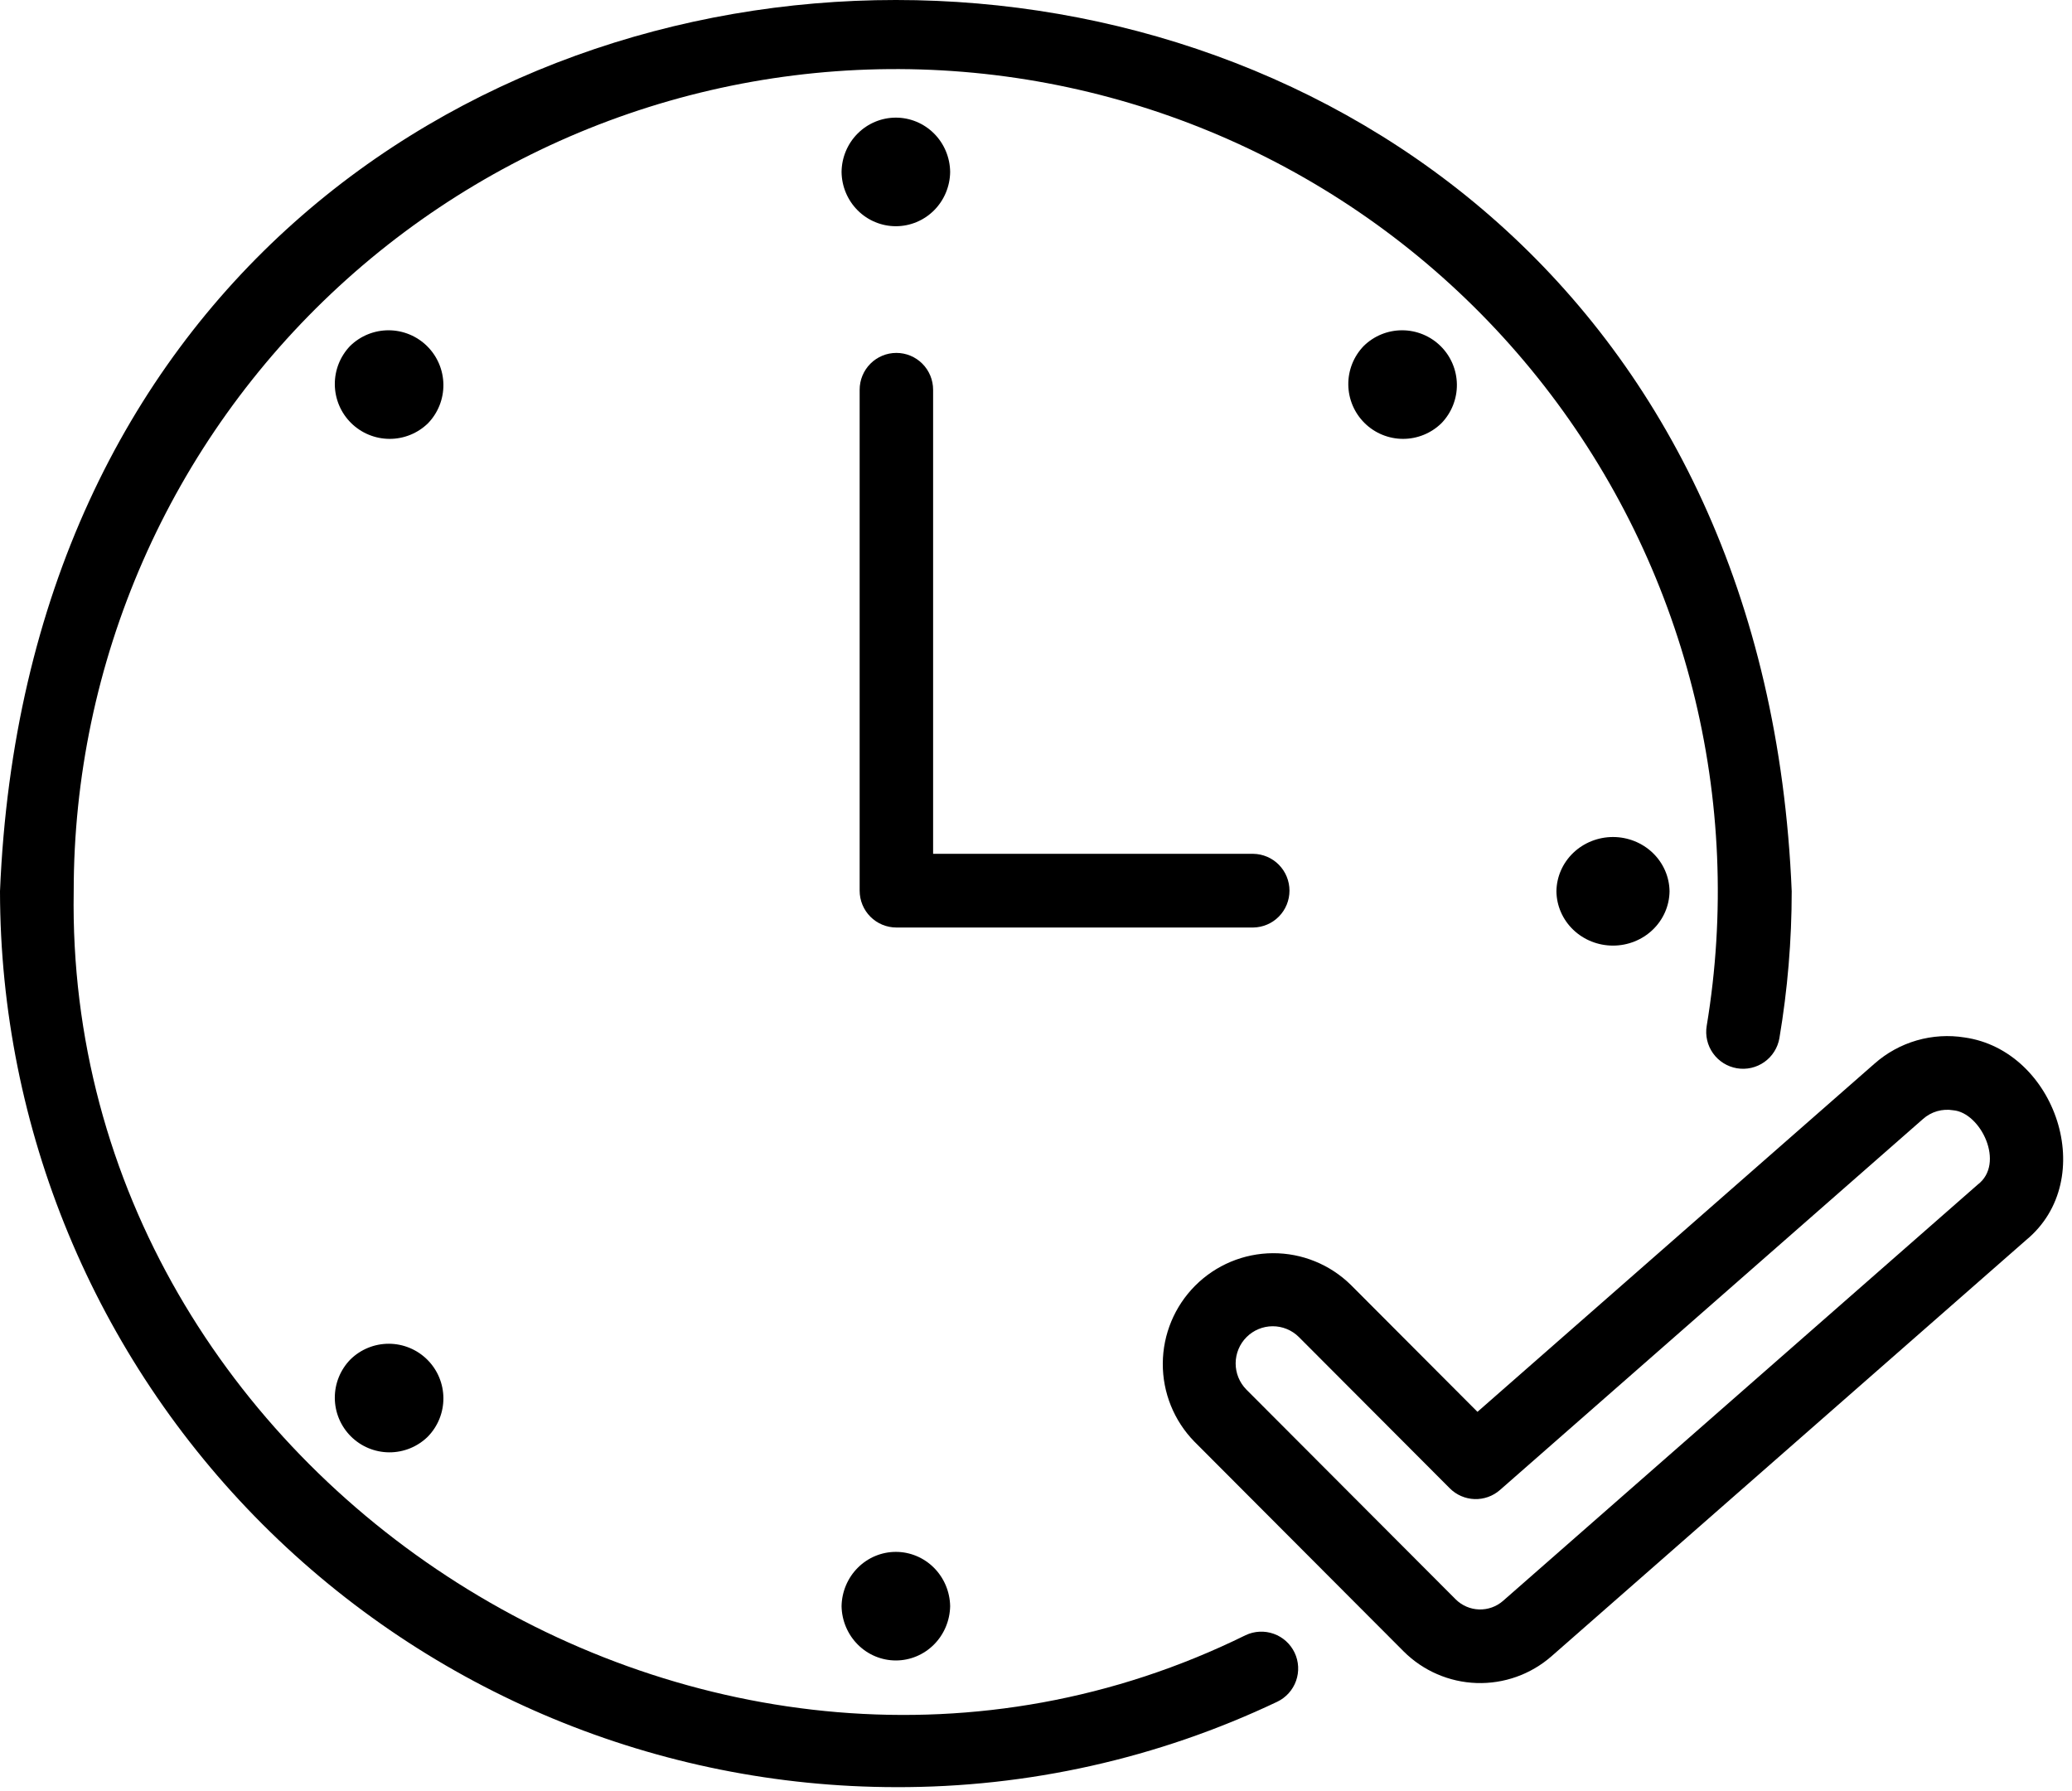
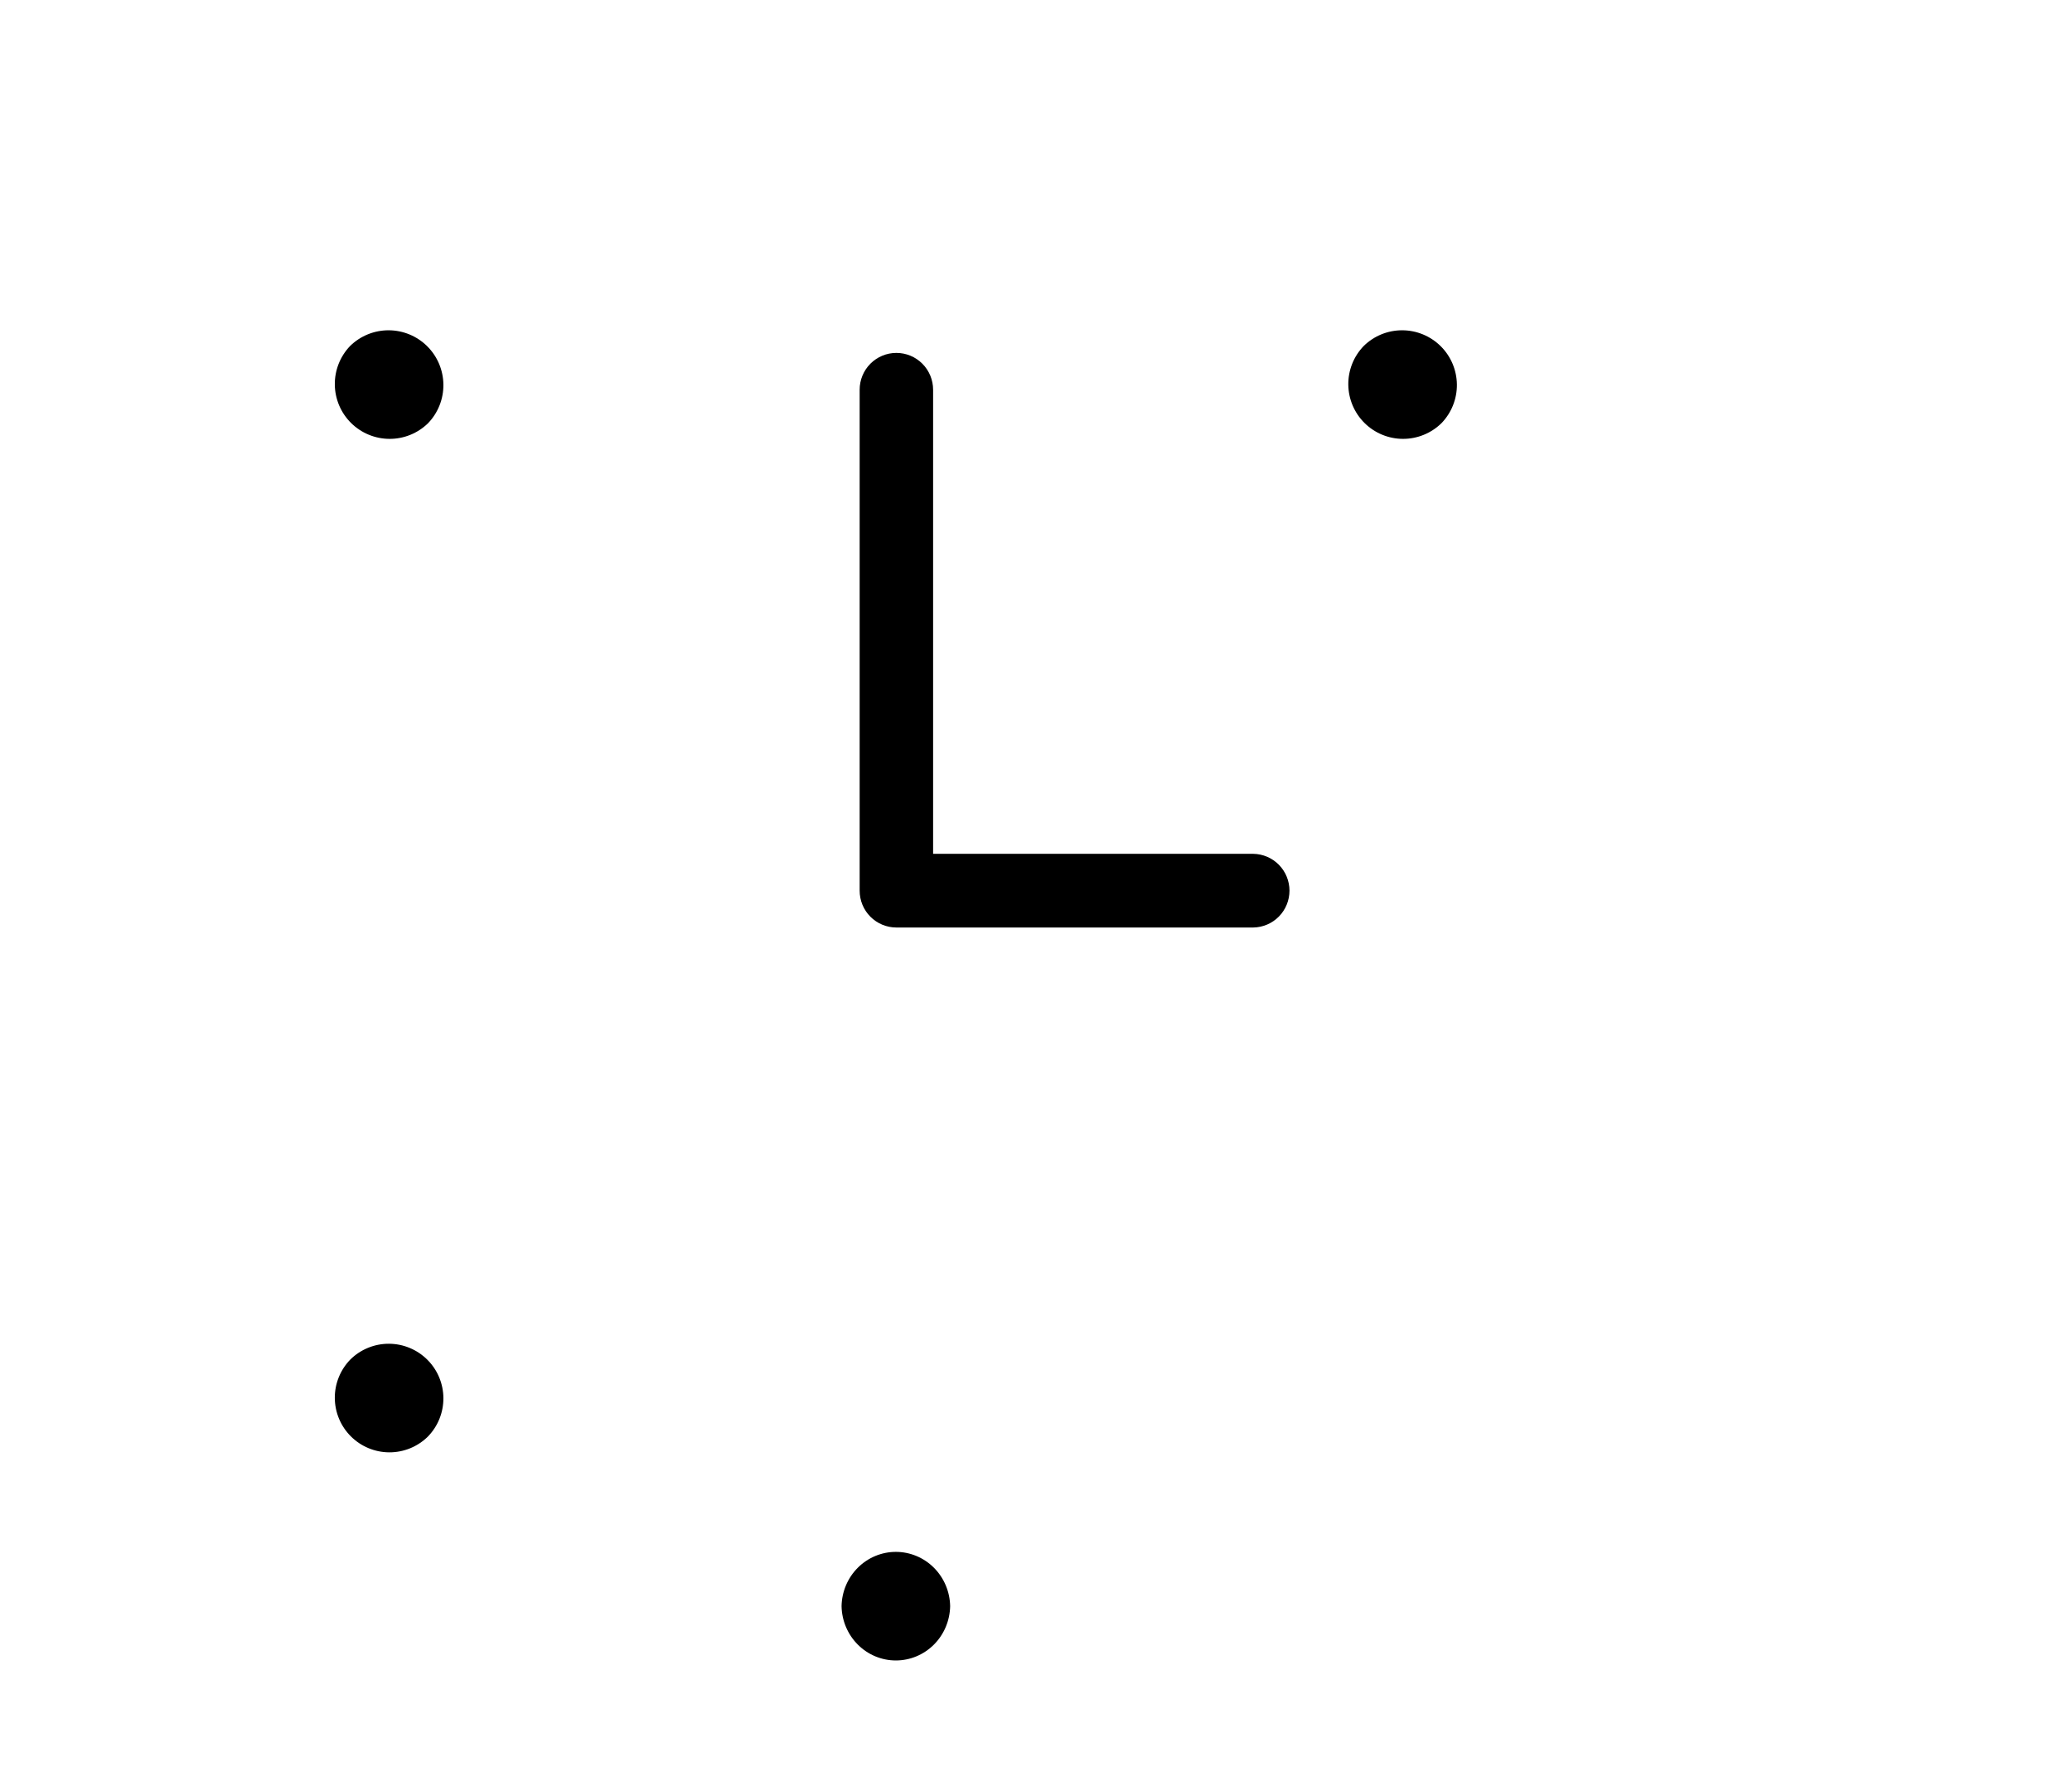
<svg xmlns="http://www.w3.org/2000/svg" width="199" height="172" viewBox="0 0 199 172" fill="none">
-   <path d="M119.634 157.049C68.747 182.114 6.141 142.399 7.079 85.6C7.077 74.684 9.34 63.886 13.723 53.889C18.105 43.891 24.514 34.911 32.542 27.516C40.571 20.12 50.046 14.47 60.369 10.922C70.692 7.374 81.638 6.005 92.517 6.902C103.396 7.799 113.97 10.942 123.573 16.133C133.175 21.323 141.597 28.449 148.307 37.059C155.016 45.669 159.867 55.578 162.554 66.158C165.241 76.738 165.704 87.761 163.916 98.529C163.762 99.454 163.981 100.402 164.525 101.165C165.069 101.928 165.894 102.444 166.817 102.601C167.741 102.757 168.69 102.541 169.455 101.999C170.219 101.458 170.738 100.635 170.898 99.712C171.684 95.049 172.08 90.329 172.08 85.601C167.369 -28.519 4.726 -28.548 0 85.6C0.025 108.413 9.098 130.283 25.228 146.414C41.358 162.545 63.227 171.619 86.038 171.645C98.708 171.686 111.225 168.883 122.668 163.444C123.513 163.04 124.164 162.317 124.477 161.434C124.79 160.552 124.74 159.58 124.339 158.734C123.937 157.888 123.217 157.235 122.335 156.919C121.453 156.603 120.482 156.65 119.634 157.049Z" fill="black" />
-   <path d="M91.255 16.513C91.239 15.125 90.683 13.798 89.707 12.822C88.731 11.846 87.413 11.298 86.04 11.298C84.668 11.298 83.35 11.846 82.374 12.822C81.397 13.798 80.841 15.124 80.826 16.513C80.841 17.901 81.397 19.227 82.374 20.204C83.35 21.18 84.667 21.727 86.04 21.727C87.413 21.727 88.731 21.18 89.707 20.204C90.683 19.227 91.239 17.901 91.255 16.513Z" fill="black" />
  <path d="M33.627 33.227C32.668 34.225 32.14 35.56 32.157 36.944C32.173 38.329 32.734 39.651 33.717 40.625C34.701 41.599 36.028 42.147 37.412 42.151C38.796 42.155 40.126 41.614 41.114 40.645C42.074 39.647 42.602 38.312 42.585 36.928C42.568 35.544 42.007 34.222 41.024 33.248C40.041 32.274 38.714 31.726 37.33 31.722C35.946 31.718 34.616 32.259 33.627 33.227Z" fill="black" />
  <path d="M33.659 130.562C32.69 131.55 32.15 132.88 32.156 134.264C32.163 135.648 32.715 136.973 33.694 137.951C34.672 138.93 35.997 139.482 37.381 139.489C38.765 139.496 40.095 138.956 41.083 137.987C42.052 136.999 42.592 135.669 42.585 134.285C42.579 132.901 42.026 131.576 41.048 130.598C40.069 129.619 38.744 129.067 37.361 129.06C35.977 129.053 34.647 129.593 33.659 130.562Z" fill="black" />
  <path d="M91.255 154.263C91.23 152.872 90.669 151.546 89.694 150.57C88.719 149.595 87.407 149.049 86.04 149.049C84.674 149.049 83.362 149.595 82.387 150.57C81.412 151.545 80.851 152.871 80.826 154.263C80.851 155.655 81.412 156.981 82.387 157.956C83.362 158.932 84.674 159.478 86.04 159.478C87.407 159.478 88.719 158.932 89.694 157.956C90.669 156.981 91.229 155.655 91.255 154.263Z" fill="black" />
-   <path d="M149.483 85.606C149.499 86.994 150.078 88.32 151.095 89.296C152.112 90.273 153.485 90.82 154.915 90.82C156.345 90.82 157.717 90.273 158.734 89.296C159.751 88.32 160.33 86.994 160.347 85.606C160.33 84.217 159.751 82.891 158.734 81.915C157.717 80.939 156.345 80.391 154.915 80.391C153.485 80.391 152.112 80.939 151.095 81.915C150.079 82.891 149.499 84.217 149.483 85.606Z" fill="black" />
  <path d="M130.971 33.233C130.009 34.229 129.479 35.563 129.494 36.947C129.51 38.331 130.07 39.653 131.053 40.627C132.036 41.601 133.363 42.148 134.747 42.151C136.131 42.153 137.46 41.61 138.447 40.639C139.408 39.644 139.938 38.309 139.923 36.926C139.907 35.542 139.348 34.219 138.364 33.245C137.381 32.272 136.054 31.724 134.67 31.722C133.286 31.719 131.957 32.262 130.971 33.233Z" fill="black" />
  <path d="M120.369 82.005H89.618V37.433C89.618 36.494 89.246 35.594 88.585 34.931C87.923 34.267 87.026 33.895 86.09 33.895C85.155 33.895 84.258 34.267 83.596 34.931C82.935 35.594 82.563 36.494 82.563 37.433V85.543C82.563 86.008 82.654 86.468 82.831 86.898C83.008 87.327 83.268 87.717 83.596 88.046C83.923 88.374 84.312 88.635 84.74 88.813C85.168 88.99 85.627 89.082 86.09 89.082H120.369C121.296 89.068 122.18 88.689 122.83 88.027C123.48 87.365 123.845 86.473 123.845 85.543C123.845 84.614 123.48 83.722 122.83 83.06C122.18 82.398 121.296 82.019 120.369 82.005Z" fill="black" />
-   <path d="M188.693 99.644C187.156 99.397 185.584 99.494 184.089 99.926C182.593 100.359 181.212 101.118 180.043 102.148L141.899 135.599L129.732 123.403C127.733 121.441 125.043 120.349 122.245 120.363C119.447 120.378 116.768 121.498 114.789 123.481C112.81 125.464 111.692 128.149 111.677 130.953C111.663 133.758 112.752 136.455 114.71 138.459L134.814 158.613C136.681 160.474 139.182 161.557 141.814 161.645C144.445 161.732 147.012 160.818 148.998 159.085L194.589 119.104C201.656 113.275 197.437 100.889 188.693 99.644ZM189.938 113.78L144.351 153.759C143.714 154.314 142.892 154.606 142.049 154.578C141.206 154.55 140.405 154.203 139.806 153.607L119.702 133.458C119.041 132.787 118.672 131.881 118.675 130.938C118.679 129.996 119.053 129.092 119.718 128.425C120.383 127.759 121.285 127.383 122.225 127.379C123.166 127.376 124.07 127.745 124.739 128.407L139.241 142.944C139.874 143.579 140.724 143.948 141.619 143.978C142.514 144.008 143.387 143.696 144.061 143.105L184.69 107.473C185.08 107.125 185.543 106.869 186.045 106.724C186.547 106.579 187.075 106.549 187.59 106.635C190.24 106.861 192.618 111.756 189.938 113.78Z" fill="black" />
</svg>